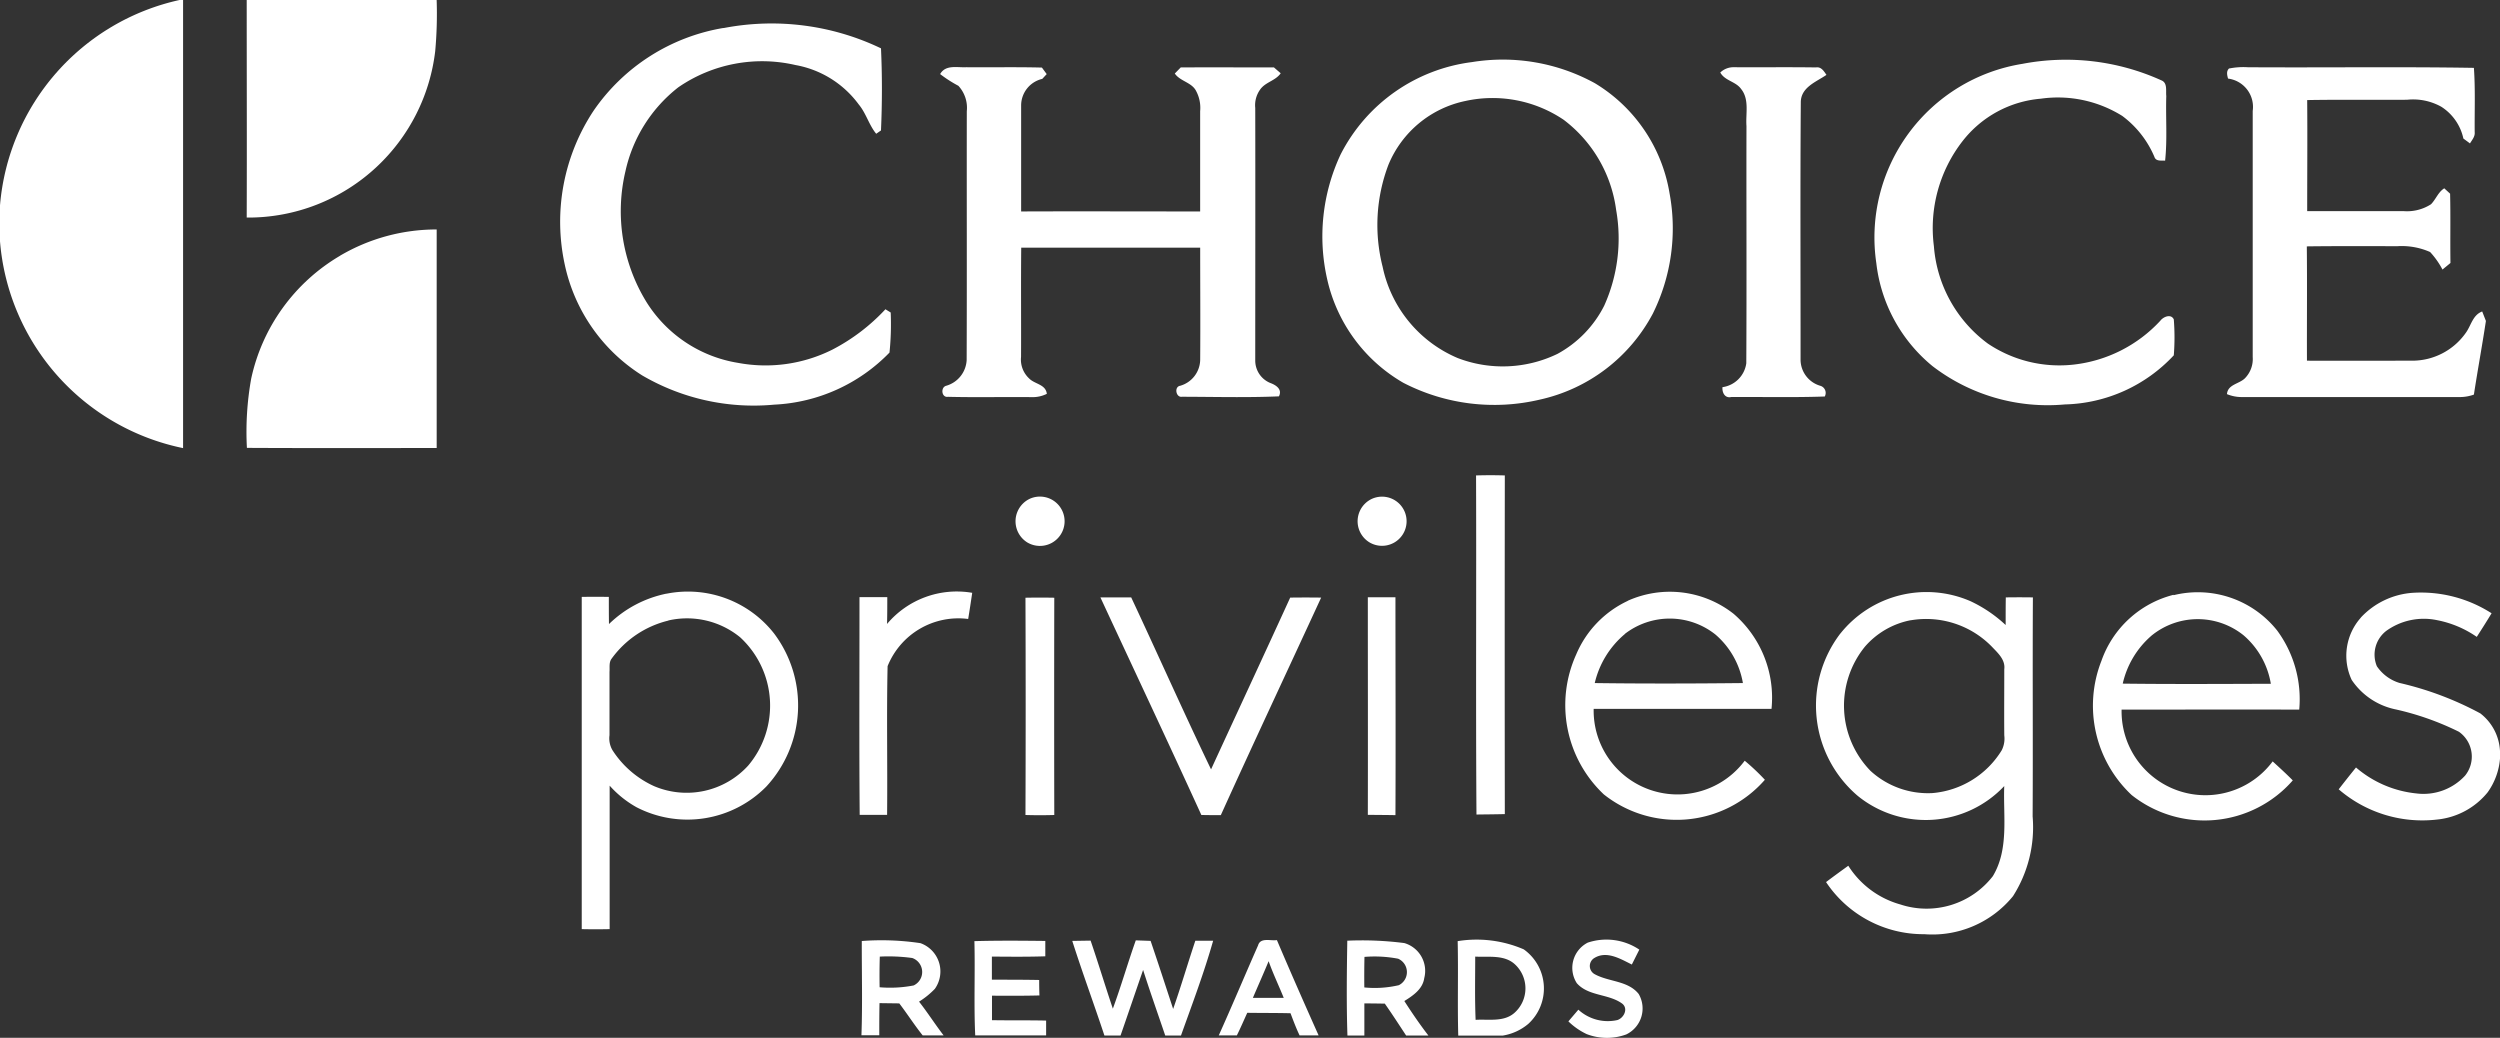
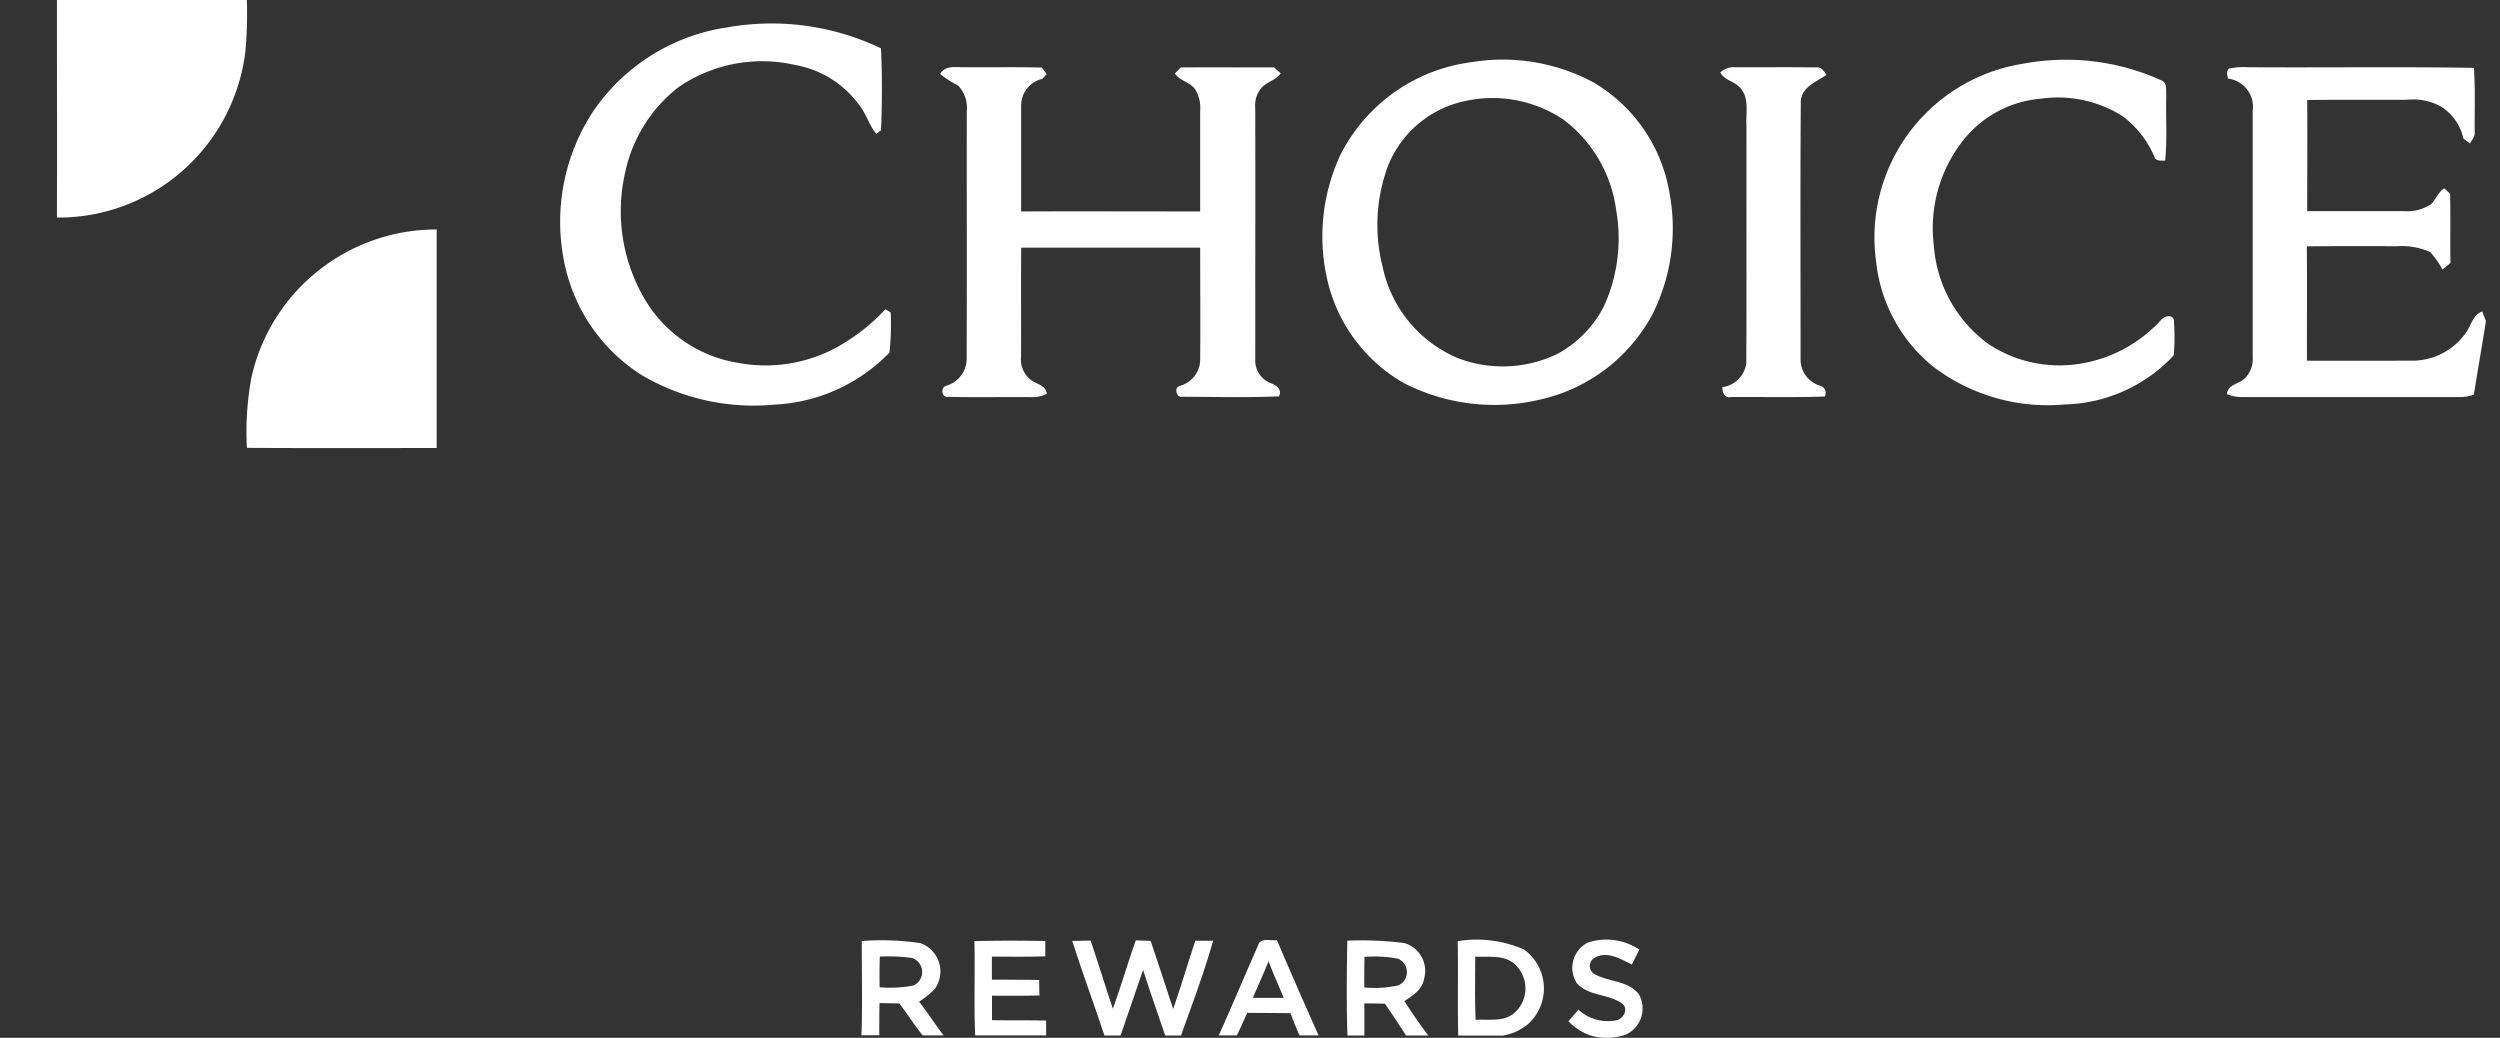
<svg xmlns="http://www.w3.org/2000/svg" id="Choice_2" data-name="Choice 2" width="85.537" height="35.509" viewBox="0 0 85.537 35.509">
  <rect x="0" y="0" width="85.537" height="35.509" fill="#333333" stroke="none" />
  <defs>
    <clipPath id="clip-path">
      <rect id="Rectangle_1568" data-name="Rectangle 1568" width="85.537" height="35.509" fill="#fff" />
    </clipPath>
  </defs>
  <g id="Group_2237" data-name="Group 2237" transform="translate(0)" clip-path="url(#clip-path)">
-     <path id="Path_9187" data-name="Path 9187" d="M46.8,20.436c.315,0,.63,0,.945,0,0,2.485.011,4.969,0,7.454-.315-.006-.63-.007-.945-.01.006-2.48,0-4.96,0-7.44m-9.148,0c.35,0,.7,0,1.052,0,.918,1.958,1.795,3.935,2.732,5.884.9-1.958,1.812-3.915,2.708-5.877.353-.005.705-.005,1.059,0-1.143,2.481-2.306,4.954-3.433,7.443-.223,0-.444,0-.666-.006-1.135-2.487-2.3-4.959-3.452-7.44m-2.564.007c.328-.006.655-.006.984,0q-.008,3.717,0,7.434c-.329.01-.657.01-.986,0q.014-3.717,0-7.432m45.686.68a2.678,2.678,0,0,1,1.777-.85,4.474,4.474,0,0,1,2.7.7c-.164.272-.335.541-.507.808a3.574,3.574,0,0,0-1.357-.572,2.2,2.2,0,0,0-1.743.369,1.028,1.028,0,0,0-.318,1.207,1.442,1.442,0,0,0,.775.572,11.016,11.016,0,0,1,2.764,1.041,1.731,1.731,0,0,1,.675,1.316v.224a2.3,2.3,0,0,1-.422,1.159,2.548,2.548,0,0,1-1.726.933,4.382,4.382,0,0,1-3.372-1.034q.292-.376.592-.747a3.747,3.747,0,0,0,2.056.887,1.934,1.934,0,0,0,1.677-.609,1.038,1.038,0,0,0-.212-1.5,9.545,9.545,0,0,0-2.209-.775,2.388,2.388,0,0,1-1.46-1,1.956,1.956,0,0,1,.314-2.129m-7.171.623a3.057,3.057,0,0,0-.976,1.634c1.688.021,3.377.011,5.067.005a2.783,2.783,0,0,0-.936-1.661,2.5,2.5,0,0,0-3.156.022m.762-1.391a3.467,3.467,0,0,1,3.551,1.214,3.964,3.964,0,0,1,.751,2.7c-2.026-.005-4.052,0-6.078,0a2.868,2.868,0,0,0,5.169,1.772c.233.213.466.425.688.65a4.009,4.009,0,0,1-5.514.5A4.191,4.191,0,0,1,71.9,22.611a3.538,3.538,0,0,1,2.468-2.26m-9,.871a2.766,2.766,0,0,0-1.557.9,3.2,3.2,0,0,0,.189,4.254,2.908,2.908,0,0,0,2.121.759,3.086,3.086,0,0,0,2.369-1.467.891.891,0,0,0,.086-.509c-.007-.755,0-1.509,0-2.262.042-.327-.225-.56-.427-.773a3.14,3.14,0,0,0-2.78-.9m-2.4.452a3.769,3.769,0,0,1,4.454-1.105,4.62,4.62,0,0,1,1.2.814c0-.315,0-.631.005-.945q.463-.007.927,0c-.014,2.5.005,5-.009,7.493a4.385,4.385,0,0,1-.672,2.73,3.556,3.556,0,0,1-3.037,1.3,4,4,0,0,1-3.359-1.783c.251-.19.505-.374.761-.559a3.09,3.09,0,0,0,1.779,1.324,2.867,2.867,0,0,0,3.167-.968c.558-.927.349-2.055.39-3.082a3.69,3.69,0,0,1-5.016.333,4.059,4.059,0,0,1-.589-5.556m-7.374.02a3.117,3.117,0,0,0-1.032,1.679c1.69.023,3.38.018,5.069,0a2.817,2.817,0,0,0-.939-1.66,2.511,2.511,0,0,0-3.1-.022m.1-1.134a3.524,3.524,0,0,1,3.618.444,3.787,3.787,0,0,1,1.3,3.255q-3.043,0-6.085,0a2.869,2.869,0,0,0,5.168,1.774,7.6,7.6,0,0,1,.69.652,4.007,4.007,0,0,1-5.511.5,4.2,4.2,0,0,1-.944-4.789,3.543,3.543,0,0,1,1.764-1.832m-25.345.791a3.119,3.119,0,0,1,2.915-1.067c-.044.3-.089.6-.138.895a2.611,2.611,0,0,0-2.757,1.615c-.037,1.694,0,3.391-.017,5.087-.312,0-.625,0-.938,0-.021-2.483-.006-4.966-.007-7.449.316,0,.634,0,.951,0,0,.3,0,.608-.008.913m-7.484-.11a3.376,3.376,0,0,0-1.938,1.3c-.1.13-.061.3-.074.455q0,1.081,0,2.165a.805.805,0,0,0,.1.511,3.326,3.326,0,0,0,1.428,1.234,2.847,2.847,0,0,0,3.219-.707,3.18,3.18,0,0,0-.278-4.388,2.87,2.87,0,0,0-2.454-.575m-.067-.915a3.743,3.743,0,0,1,3.684,1.362,4.09,4.09,0,0,1-.267,5.236,3.789,3.789,0,0,1-4.439.708,3.536,3.536,0,0,1-.921-.739c0,1.636,0,3.273,0,4.909-.319.007-.637.007-.955,0q0-5.684,0-11.367.464-.008.927,0c0,.31,0,.619.005.929a3.949,3.949,0,0,1,1.964-1.04m24.159-3.253a.841.841,0,1,1-.1,1.5.846.846,0,0,1,.1-1.5m-11.711,0a.844.844,0,1,1-.1,1.5.852.852,0,0,1,.1-1.5m15.256-.792c.326-.01.655-.01.983,0q-.008,5.793,0,11.587c-.324.009-.647.01-.97.015-.027-3.867,0-7.735-.014-11.6M6.143,0h.121q0,7.666,0,15.332A7.871,7.871,0,0,1,0,8.257V7.026A7.861,7.861,0,0,1,6.143,0" fill="#fff" fill-rule="evenodd" />
-     <path id="Path_9188" data-name="Path 9188" d="M85.4,8.751a6.505,6.505,0,0,1,3.31-.9q0,3.74,0,7.478c-2.165,0-4.329.007-6.493-.005a10.289,10.289,0,0,1,.147-2.371,6.459,6.459,0,0,1,3.036-4.2M82.215,0h6.494a14.087,14.087,0,0,1-.049,1.746,6.455,6.455,0,0,1-2,3.96,6.428,6.428,0,0,1-4.45,1.738c.009-2.481,0-4.963,0-7.444" transform="translate(-73.769)" fill="#fff" fill-rule="evenodd" />
+     <path id="Path_9188" data-name="Path 9188" d="M85.4,8.751a6.505,6.505,0,0,1,3.31-.9q0,3.74,0,7.478c-2.165,0-4.329.007-6.493-.005a10.289,10.289,0,0,1,.147-2.371,6.459,6.459,0,0,1,3.036-4.2M82.215,0a14.087,14.087,0,0,1-.049,1.746,6.455,6.455,0,0,1-2,3.96,6.428,6.428,0,0,1-4.45,1.738c.009-2.481,0-4.963,0-7.444" transform="translate(-73.769)" fill="#fff" fill-rule="evenodd" />
    <path id="Path_9189" data-name="Path 9189" d="M243.882,9.49a2.454,2.454,0,0,1,.631-.041c2.577.017,5.156-.022,7.732.021.052.733.02,1.469.027,2.2.017.151-.091.266-.161.385l-.226-.167a1.719,1.719,0,0,0-.756-1.088,1.98,1.98,0,0,0-1.17-.239c-1.14.009-2.28-.009-3.418.011.011,1.268,0,2.536,0,3.8,1.1,0,2.2,0,3.3,0a1.519,1.519,0,0,0,.937-.236c.166-.17.244-.414.453-.545l.2.184c.019.791,0,1.581.012,2.371l-.273.225a2.811,2.811,0,0,0-.423-.6,2.4,2.4,0,0,0-1.111-.2c-1.036,0-2.073-.007-3.108.007.014,1.3,0,2.609.005,3.911,1.205.006,2.41,0,3.614,0a2.239,2.239,0,0,0,1.819-.95c.184-.252.237-.613.563-.734l.127.324c-.127.841-.282,1.679-.411,2.52a1.412,1.412,0,0,1-.463.084q-3.743,0-7.486,0a1.306,1.306,0,0,1-.5-.1c.028-.334.411-.344.612-.54a.937.937,0,0,0,.269-.727q0-4.211,0-8.423a.976.976,0,0,0-.844-1.106c-.032-.121-.067-.251.037-.349m-17.412.143a.654.654,0,0,1,.474-.183c.932.006,1.865-.007,2.8.007.182-.03.272.128.361.255-.352.242-.873.422-.878.933-.022,2.944-.006,5.889-.008,8.834a.935.935,0,0,0,.673.87.254.254,0,0,1,.155.367c-1.064.038-2.131.011-3.2.018-.219.05-.316-.156-.3-.337a.958.958,0,0,0,.815-.816c.015-2.705,0-5.412.006-8.119-.032-.421.106-.911-.184-1.268-.181-.257-.552-.277-.711-.561m-26.693.051c.188-.33.581-.218.894-.234.862.008,1.725-.011,2.588.012.054.074.109.149.164.223l-.152.164a.934.934,0,0,0-.723.9c0,1.212,0,2.424,0,3.636,2.042-.008,4.084,0,6.125,0,0-1.143,0-2.286,0-3.43a1.219,1.219,0,0,0-.137-.689c-.149-.3-.543-.329-.731-.6L208,9.455c1.063-.006,2.126,0,3.189,0l.231.2c-.179.26-.53.3-.709.565a.915.915,0,0,0-.162.621c.006,2.879,0,5.757,0,8.634a.827.827,0,0,0,.516.777c.194.071.419.216.294.457-1.1.047-2.213.016-3.318.014-.205.033-.275-.342-.06-.376a.941.941,0,0,0,.684-.881c.01-1.28,0-2.562,0-3.843-2.04,0-4.082,0-6.123,0-.013,1.245,0,2.492-.006,3.738a.879.879,0,0,0,.274.733c.191.2.571.2.608.529a1.076,1.076,0,0,1-.5.113c-.961-.011-1.923.013-2.884-.011-.219.034-.259-.325-.059-.378a.966.966,0,0,0,.7-.877c.011-2.84,0-5.679.005-8.518a1.109,1.109,0,0,0-.288-.868,4.423,4.423,0,0,1-.623-.4M236.8,9.332a7.922,7.922,0,0,1,4.754.566c.214.087.145.354.166.536-.023.737.038,1.477-.04,2.212-.133-.013-.313.033-.367-.132a3.386,3.386,0,0,0-1.1-1.4,4.156,4.156,0,0,0-2.787-.589,3.792,3.792,0,0,0-2.673,1.447,4.851,4.851,0,0,0-.984,3.6,4.568,4.568,0,0,0,1.848,3.333,4.386,4.386,0,0,0,2.939.717,4.762,4.762,0,0,0,2.96-1.5c.1-.134.365-.249.461-.046a7.81,7.81,0,0,1,0,1.229,5.269,5.269,0,0,1-3.732,1.681,6.472,6.472,0,0,1-4.521-1.309,5.34,5.34,0,0,1-1.924-3.518A6.018,6.018,0,0,1,236.8,9.332M217.755,10.6a3.651,3.651,0,0,0-2.648,2.183,5.791,5.791,0,0,0-.2,3.491,4.36,4.36,0,0,0,2.565,3.123,4.3,4.3,0,0,0,3.417-.141,3.845,3.845,0,0,0,1.6-1.65,5.6,5.6,0,0,0,.407-3.28,4.623,4.623,0,0,0-1.794-3.079,4.348,4.348,0,0,0-3.349-.647m.215-1.328a6.55,6.55,0,0,1,4.2.722,5.429,5.429,0,0,1,2.558,3.776,6.571,6.571,0,0,1-.572,4.105,5.788,5.788,0,0,1-3.87,2.946,6.774,6.774,0,0,1-4.671-.577,5.472,5.472,0,0,1-2.6-3.531,6.605,6.605,0,0,1,.456-4.279,5.868,5.868,0,0,1,4.5-3.162M192.356,8.109a8.657,8.657,0,0,1,5.388.693c.043.933.041,1.876,0,2.809l-.164.114c-.247-.3-.345-.7-.595-1a3.434,3.434,0,0,0-2.164-1.351,5.058,5.058,0,0,0-4.014.763A5,5,0,0,0,189,13.009a5.937,5.937,0,0,0,.719,4.472,4.553,4.553,0,0,0,3.137,2.083,5.1,5.1,0,0,0,3.229-.456,6.659,6.659,0,0,0,1.811-1.379l.18.111a9.5,9.5,0,0,1-.041,1.371,5.874,5.874,0,0,1-3.946,1.782,7.557,7.557,0,0,1-4.515-1,5.943,5.943,0,0,1-2.653-3.807,6.882,6.882,0,0,1,.991-5.252,6.739,6.739,0,0,1,4.441-2.829" transform="translate(-167.601 -7.148)" fill="#fff" fill-rule="evenodd" />
    <path id="Path_9190" data-name="Path 9190" d="M311.909,313.069a2.02,2.02,0,0,1,1.765.239l-.256.51c-.384-.189-.854-.48-1.276-.227a.319.319,0,0,0,.011.561c.482.263,1.136.215,1.5.675a.986.986,0,0,1-.426,1.383,1.927,1.927,0,0,1-1.353-.011,2.306,2.306,0,0,1-.627-.436l.341-.4a1.491,1.491,0,0,0,1.335.355c.221-.07.379-.384.172-.557-.464-.347-1.162-.251-1.561-.706a.97.97,0,0,1,.375-1.386m-3.85.477c0,.721-.017,1.443.014,2.165.439-.029.954.081,1.318-.23a1.12,1.12,0,0,0,.027-1.669c-.365-.338-.906-.24-1.359-.265m-.6-.529a4.067,4.067,0,0,1,2.261.281,1.642,1.642,0,0,1,.155,2.55,1.8,1.8,0,0,1-.871.4h-1.525c-.03-1.075.005-2.151-.02-3.227m-3.189.536q-.011.522-.005,1.044a3.624,3.624,0,0,0,1.181-.077.5.5,0,0,0-.025-.906,4.314,4.314,0,0,0-1.151-.062m-.59-.554a11.341,11.341,0,0,1,1.954.081.99.99,0,0,1,.681,1.2c-.053.376-.386.6-.681.783.257.4.53.8.823,1.18h-.762c-.241-.366-.477-.733-.729-1.091q-.351-.007-.7-.008v1.1h-.579c-.036-1.081-.022-2.165-.005-3.246m-3.229,1.956c.351,0,.7,0,1.054,0-.169-.42-.366-.828-.516-1.254-.174.419-.359.834-.538,1.251m.177-1.794c.083-.279.43-.144.644-.179.464,1.093.943,2.179,1.427,3.262h-.651c-.117-.247-.213-.5-.31-.759-.494-.012-.987-.008-1.48-.015-.119.258-.23.52-.357.774h-.619c.461-1.023.894-2.058,1.347-3.084m-2.139-.155c.2,0,.4,0,.6,0-.312,1.1-.716,2.168-1.1,3.242h-.539c-.254-.748-.518-1.492-.757-2.244-.259.748-.513,1.5-.772,2.244h-.552c-.358-1.082-.754-2.152-1.1-3.237L294.9,313c.264.772.5,1.555.761,2.328.284-.772.51-1.563.785-2.337l.507.018c.263.774.517,1.552.771,2.329.27-.772.5-1.559.759-2.333m-7.565.013c.81-.023,1.621-.016,2.432-.007,0,.174,0,.35,0,.526-.609.02-1.219.014-1.828.009q0,.394,0,.791c.539,0,1.079,0,1.618.01q0,.264.009.529c-.542.014-1.083.012-1.623.008q0,.419,0,.838c.617.011,1.235,0,1.852.014,0,.168,0,.337,0,.506h-2.426c-.05-1.074,0-2.15-.028-3.225m-3.237.53c-.011.349-.012.7-.006,1.049a4.243,4.243,0,0,0,1.164-.062.508.508,0,0,0-.047-.939,5.986,5.986,0,0,0-1.111-.048m-.609-.534a8.992,8.992,0,0,1,2,.074,1.028,1.028,0,0,1,.493,1.563,2.782,2.782,0,0,1-.541.438c.295.375.55.778.841,1.155h-.717c-.282-.353-.525-.735-.8-1.095l-.677-.009q-.01.551-.007,1.1h-.611c.039-1.076.009-2.153.012-3.229" transform="translate(-257.585 -280.817)" fill="#fff" fill-rule="evenodd" />
  </g>
</svg>